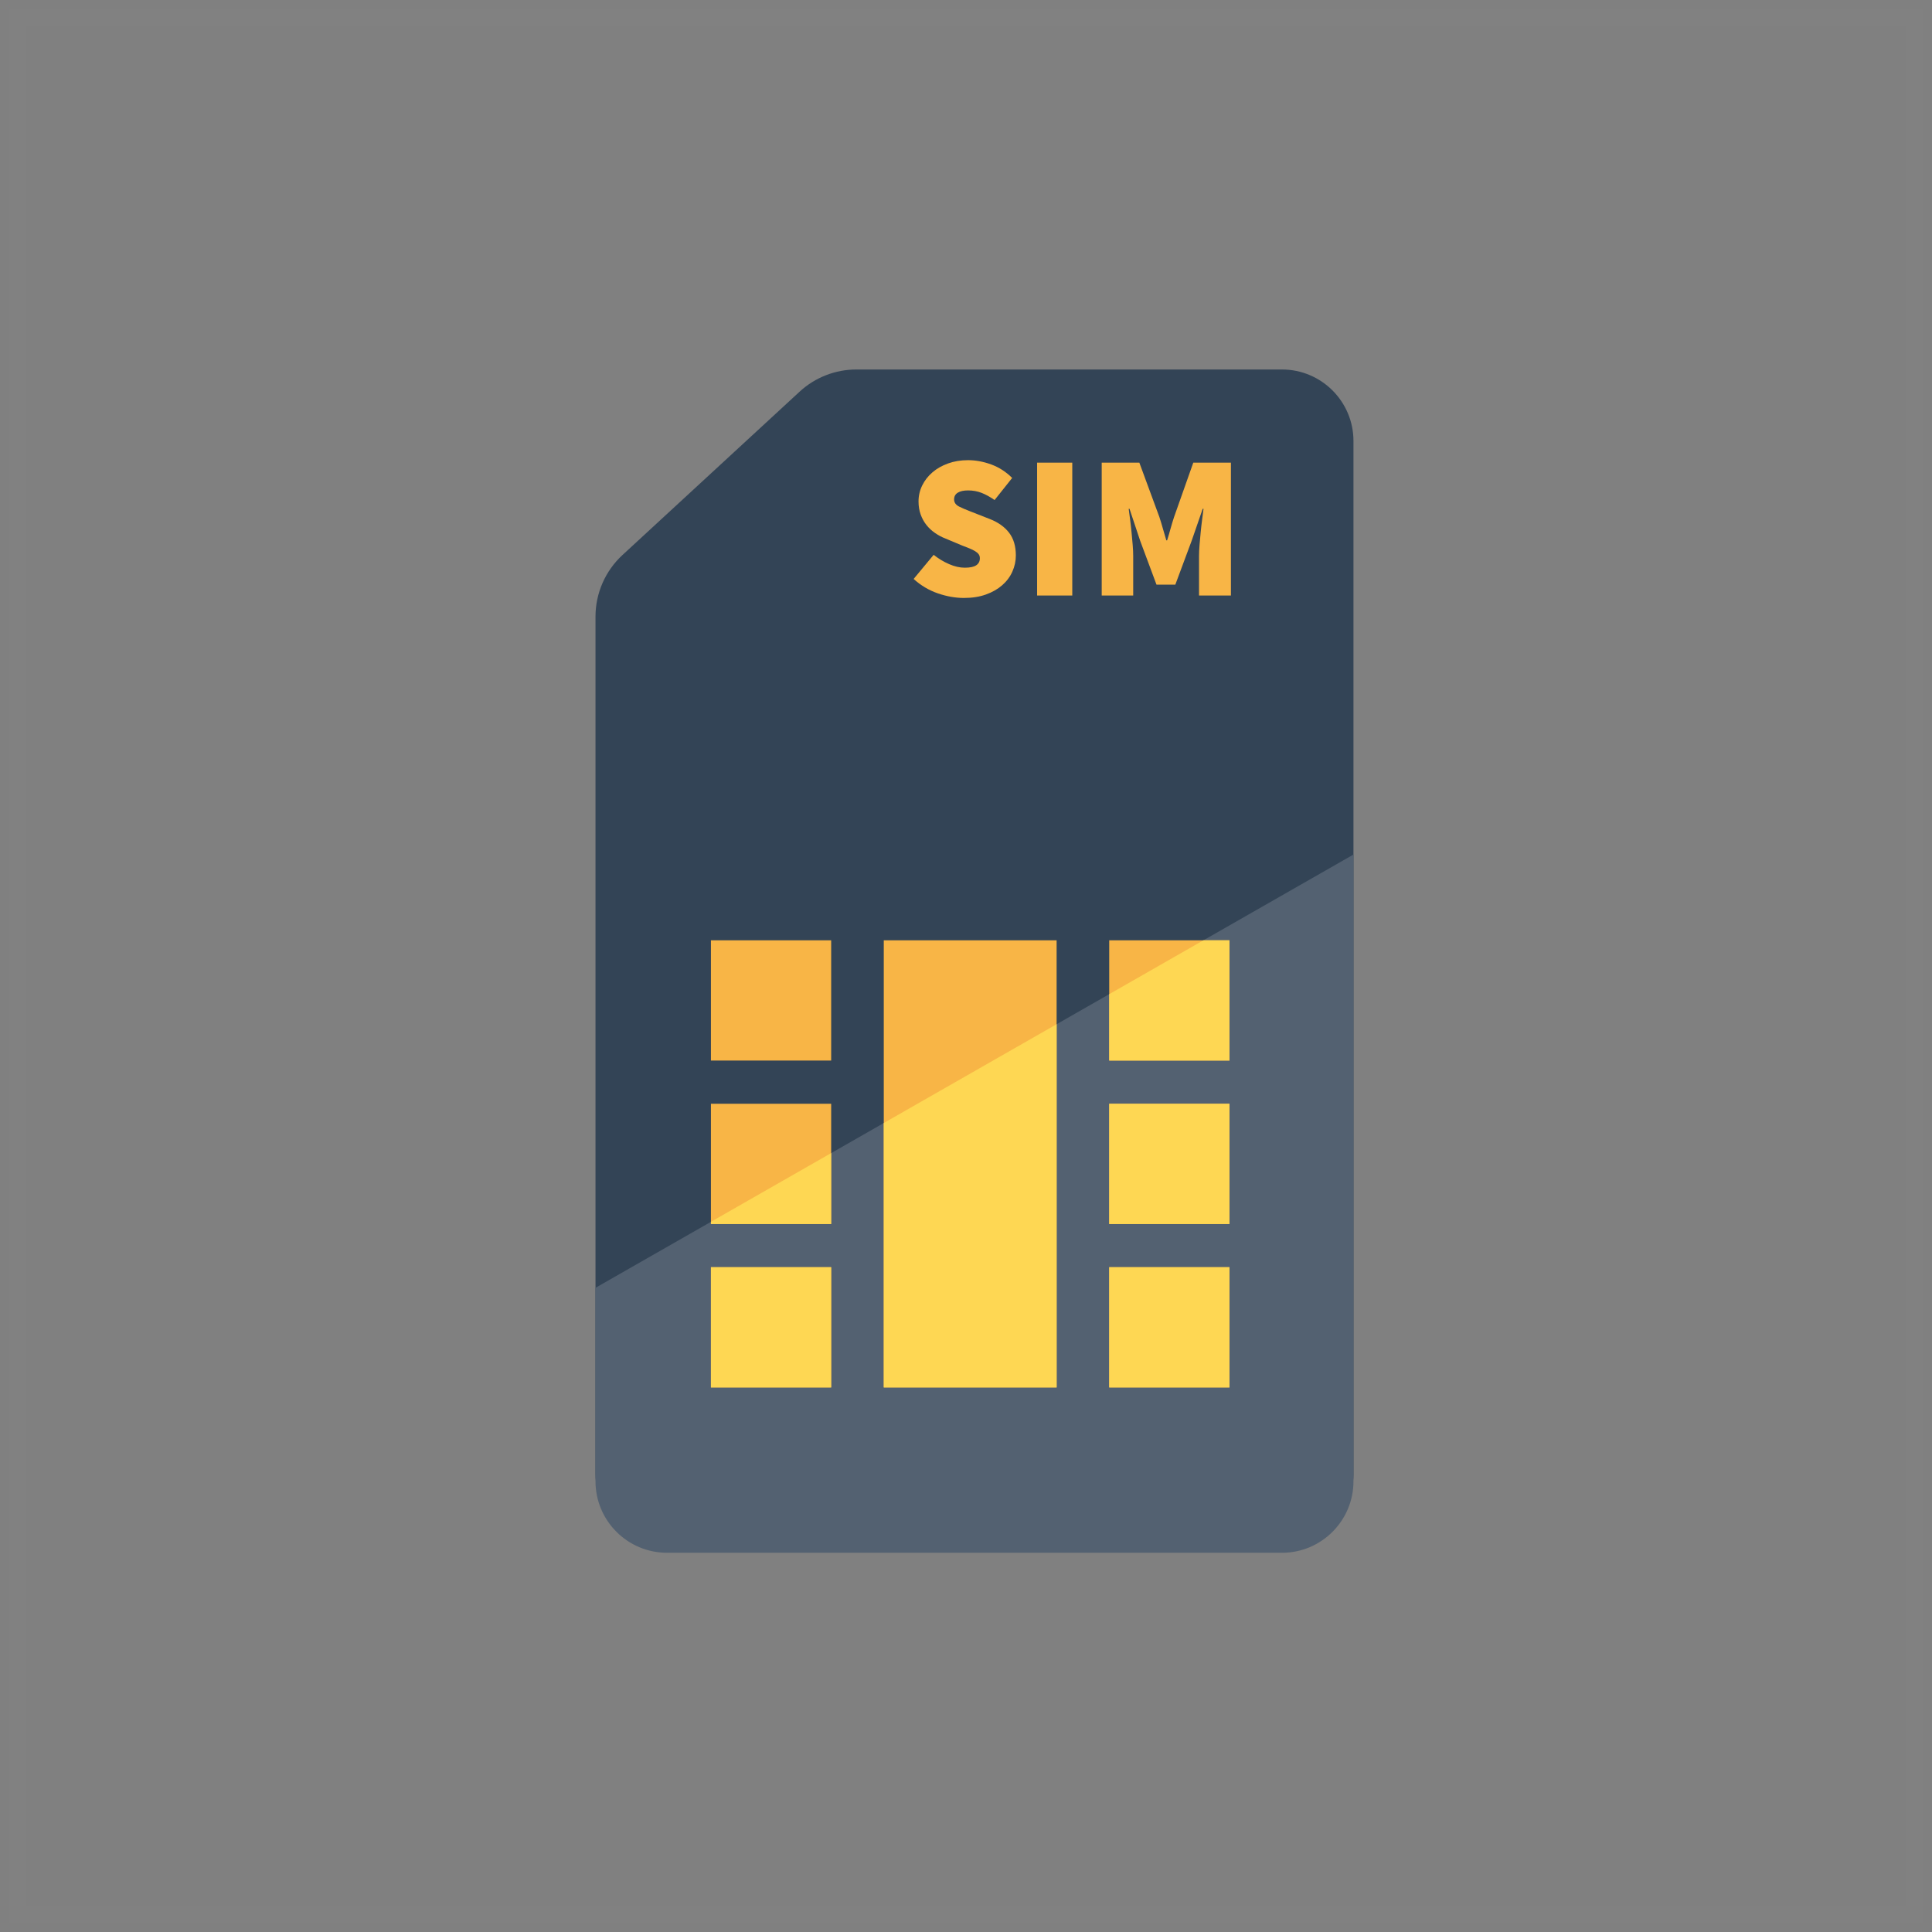
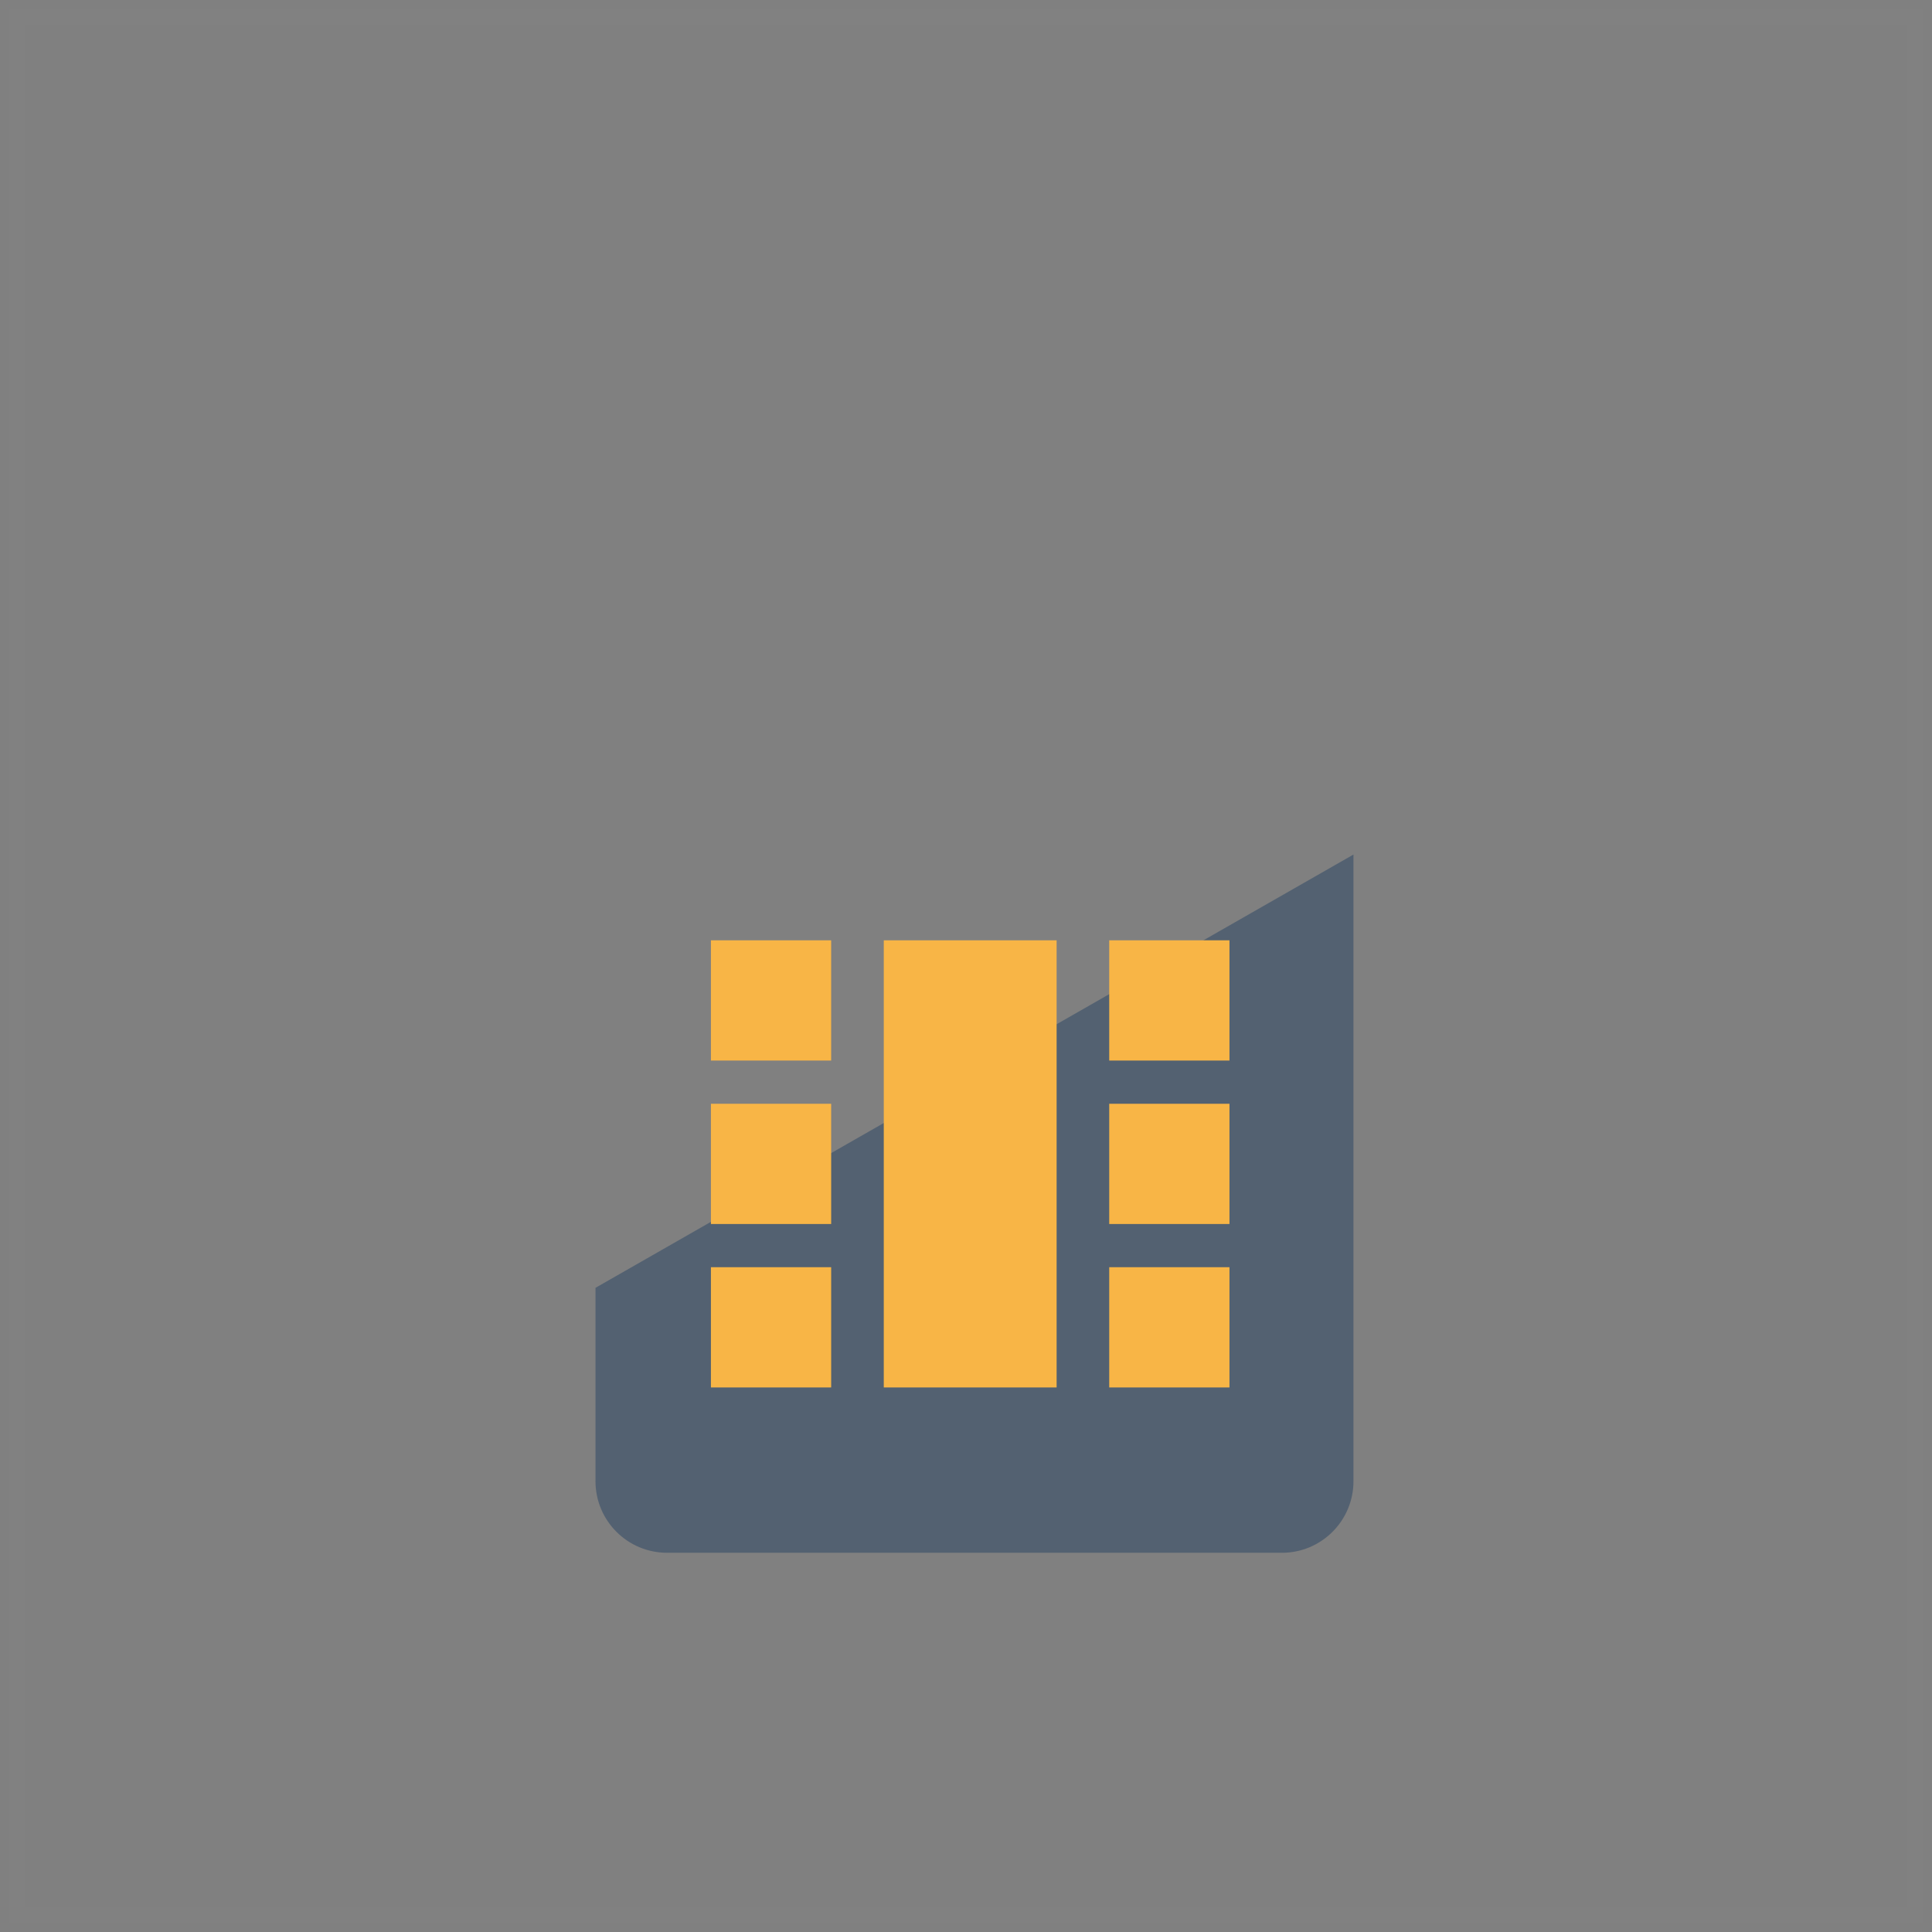
<svg xmlns="http://www.w3.org/2000/svg" width="114px" height="114px" viewBox="0 0 114 114" version="1.1">
  <rect x="0" y="0" width="114" height="114" fill="#808080" stroke="none" />
  <title>B167A345-55F7-4D51-8F62-A214F0DA9EEC</title>
  <desc>Created with sketchtool.</desc>
  <g id="Assets" stroke="none" stroke-width="1" fill="none" fill-rule="evenodd">
    <g id="illustration-and-icons" transform="translate(-98, -456)">
      <g id="SIM-Card" transform="translate(99, 457)">
        <g id="icons/illustration/delivery-icons/illustration/sim-card">
          <g id="Group-19" transform="translate(34, 20)">
            <g id="Group-7">
-               <path d="M40.64,70.198 L4.36,70.198 C2.028,70.198 0.138,68.307 0.138,65.975 L0.138,15.386 C0.138,14.004 0.716,12.684 1.732,11.747 L12.18,2.113 C13.094,1.269 14.291,0.802 15.535,0.802 L40.64,0.802 C42.973,0.802 44.863,2.692 44.863,5.024 L44.863,65.975 C44.863,68.307 42.972,70.198 40.64,70.198" id="Fill-1" fill="#334456" />
              <path d="M0.138,54.989 L0.138,66.401 C0.138,68.733 2.028,70.623 4.36,70.623 L40.64,70.624 C42.972,70.624 44.863,68.733 44.863,66.401 L44.863,29.423 L0.138,54.989 Z" id="Fill-3" fill="#536171" />
              <path d="M6.949,60.868 L14.044,60.868 L14.044,53.773 L6.949,53.773 L6.949,60.868 Z M6.949,51.224 L14.044,51.224 L14.044,44.129 L6.949,44.129 L6.949,51.224 Z M6.949,41.579 L14.044,41.579 L14.044,34.484 L6.949,34.484 L6.949,41.579 Z M30.451,60.868 L37.546,60.868 L37.546,53.773 L30.451,53.773 L30.451,60.868 Z M30.451,51.224 L37.546,51.224 L37.546,44.129 L30.451,44.129 L30.451,51.224 Z M30.451,41.579 L37.546,41.579 L37.546,34.484 L30.451,34.484 L30.451,41.579 Z M17.148,60.868 L27.347,60.868 L27.347,34.484 L17.148,34.484 L17.148,60.868 Z" id="Fill-5" fill="#F8B546" />
-               <path d="M21.877,14.283 C21.379,14.283 20.866,14.193 20.339,14.012 C19.813,13.831 19.336,13.548 18.91,13.162 L20.092,11.738 C20.374,11.963 20.677,12.146 21.003,12.287 C21.329,12.428 21.636,12.498 21.926,12.498 C22.239,12.498 22.467,12.45 22.607,12.353 C22.748,12.257 22.818,12.12 22.818,11.943 C22.818,11.847 22.794,11.766 22.746,11.702 C22.698,11.638 22.627,11.577 22.535,11.521 C22.442,11.465 22.332,11.41 22.203,11.358 L21.757,11.183 L21.757,11.183 L20.78,10.773 C20.571,10.693 20.37,10.586 20.177,10.453 C19.984,10.321 19.815,10.164 19.67,9.983 C19.525,9.802 19.411,9.595 19.326,9.362 C19.242,9.128 19.199,8.871 19.199,8.59 C19.199,8.252 19.272,7.936 19.417,7.643 C19.561,7.349 19.762,7.092 20.02,6.871 C20.277,6.649 20.585,6.475 20.943,6.346 C21.3,6.217 21.692,6.153 22.119,6.153 C22.569,6.153 23.025,6.237 23.488,6.406 C23.95,6.575 24.362,6.84 24.724,7.202 L23.687,8.505 C23.422,8.32 23.166,8.179 22.921,8.083 C22.676,7.986 22.408,7.938 22.119,7.938 C21.861,7.938 21.66,7.982 21.516,8.071 C21.371,8.159 21.298,8.292 21.298,8.469 C21.298,8.654 21.401,8.797 21.606,8.897 C21.77,8.978 21.984,9.07 22.249,9.173 L23.409,9.627 C23.9,9.82 24.278,10.089 24.543,10.435 C24.809,10.781 24.941,11.227 24.941,11.774 C24.941,12.104 24.873,12.422 24.736,12.727 C24.6,13.033 24.401,13.3 24.139,13.529 C23.878,13.759 23.558,13.942 23.18,14.078 C22.802,14.215 22.368,14.283 21.877,14.283 Z M26.196,14.139 L26.196,6.298 L28.271,6.298 L28.271,14.139 L26.196,14.139 Z M30.008,14.139 L30.008,6.298 L32.228,6.298 L33.41,9.506 L33.515,9.838 L33.515,9.838 L33.615,10.182 C33.679,10.415 33.748,10.648 33.82,10.882 L33.868,10.882 L33.974,10.532 L33.974,10.532 L34.073,10.182 C34.138,9.949 34.206,9.724 34.278,9.506 L35.412,6.298 L37.632,6.298 L37.632,14.139 L35.75,14.139 L35.75,11.823 C35.75,11.621 35.76,11.4 35.78,11.159 C35.8,10.918 35.822,10.67 35.847,10.417 C35.871,10.164 35.899,9.917 35.931,9.675 L36.015,9.024 L36.015,9.024 L35.967,9.024 L35.316,10.906 L34.351,13.499 L33.241,13.499 L32.276,10.906 L31.649,9.024 L31.6,9.024 L31.685,9.675 C31.717,9.917 31.745,10.164 31.769,10.417 L31.836,11.159 L31.836,11.159 C31.856,11.4 31.866,11.621 31.866,11.823 L31.866,14.139 L30.008,14.139 Z" id="SIM" fill="#F8B546" fill-rule="nonzero" />
-               <path d="M27.347,39.435 L27.347,60.868 L17.148,60.868 L17.148,45.265 L27.347,39.435 Z M37.546,53.773 L37.546,60.868 L30.451,60.868 L30.451,53.773 L37.546,53.773 Z M14.044,53.773 L14.044,60.868 L6.949,60.868 L6.949,53.773 L14.044,53.773 Z M14.044,47.039 L14.044,51.224 L6.949,51.224 L6.949,51.095 L14.044,47.039 Z M37.546,44.128 L37.546,51.223 L30.451,51.223 L30.451,44.128 L37.546,44.128 Z M37.546,34.484 L37.546,41.579 L30.451,41.579 L30.451,37.661 L36.008,34.484 L37.546,34.484 Z" id="Shape" fill="#FED753" />
            </g>
          </g>
        </g>
        <rect id="Rectangle" stroke-opacity="0.01" stroke="#FFFFFF" x="0" y="0" width="112" height="112" />
      </g>
    </g>
  </g>
</svg>